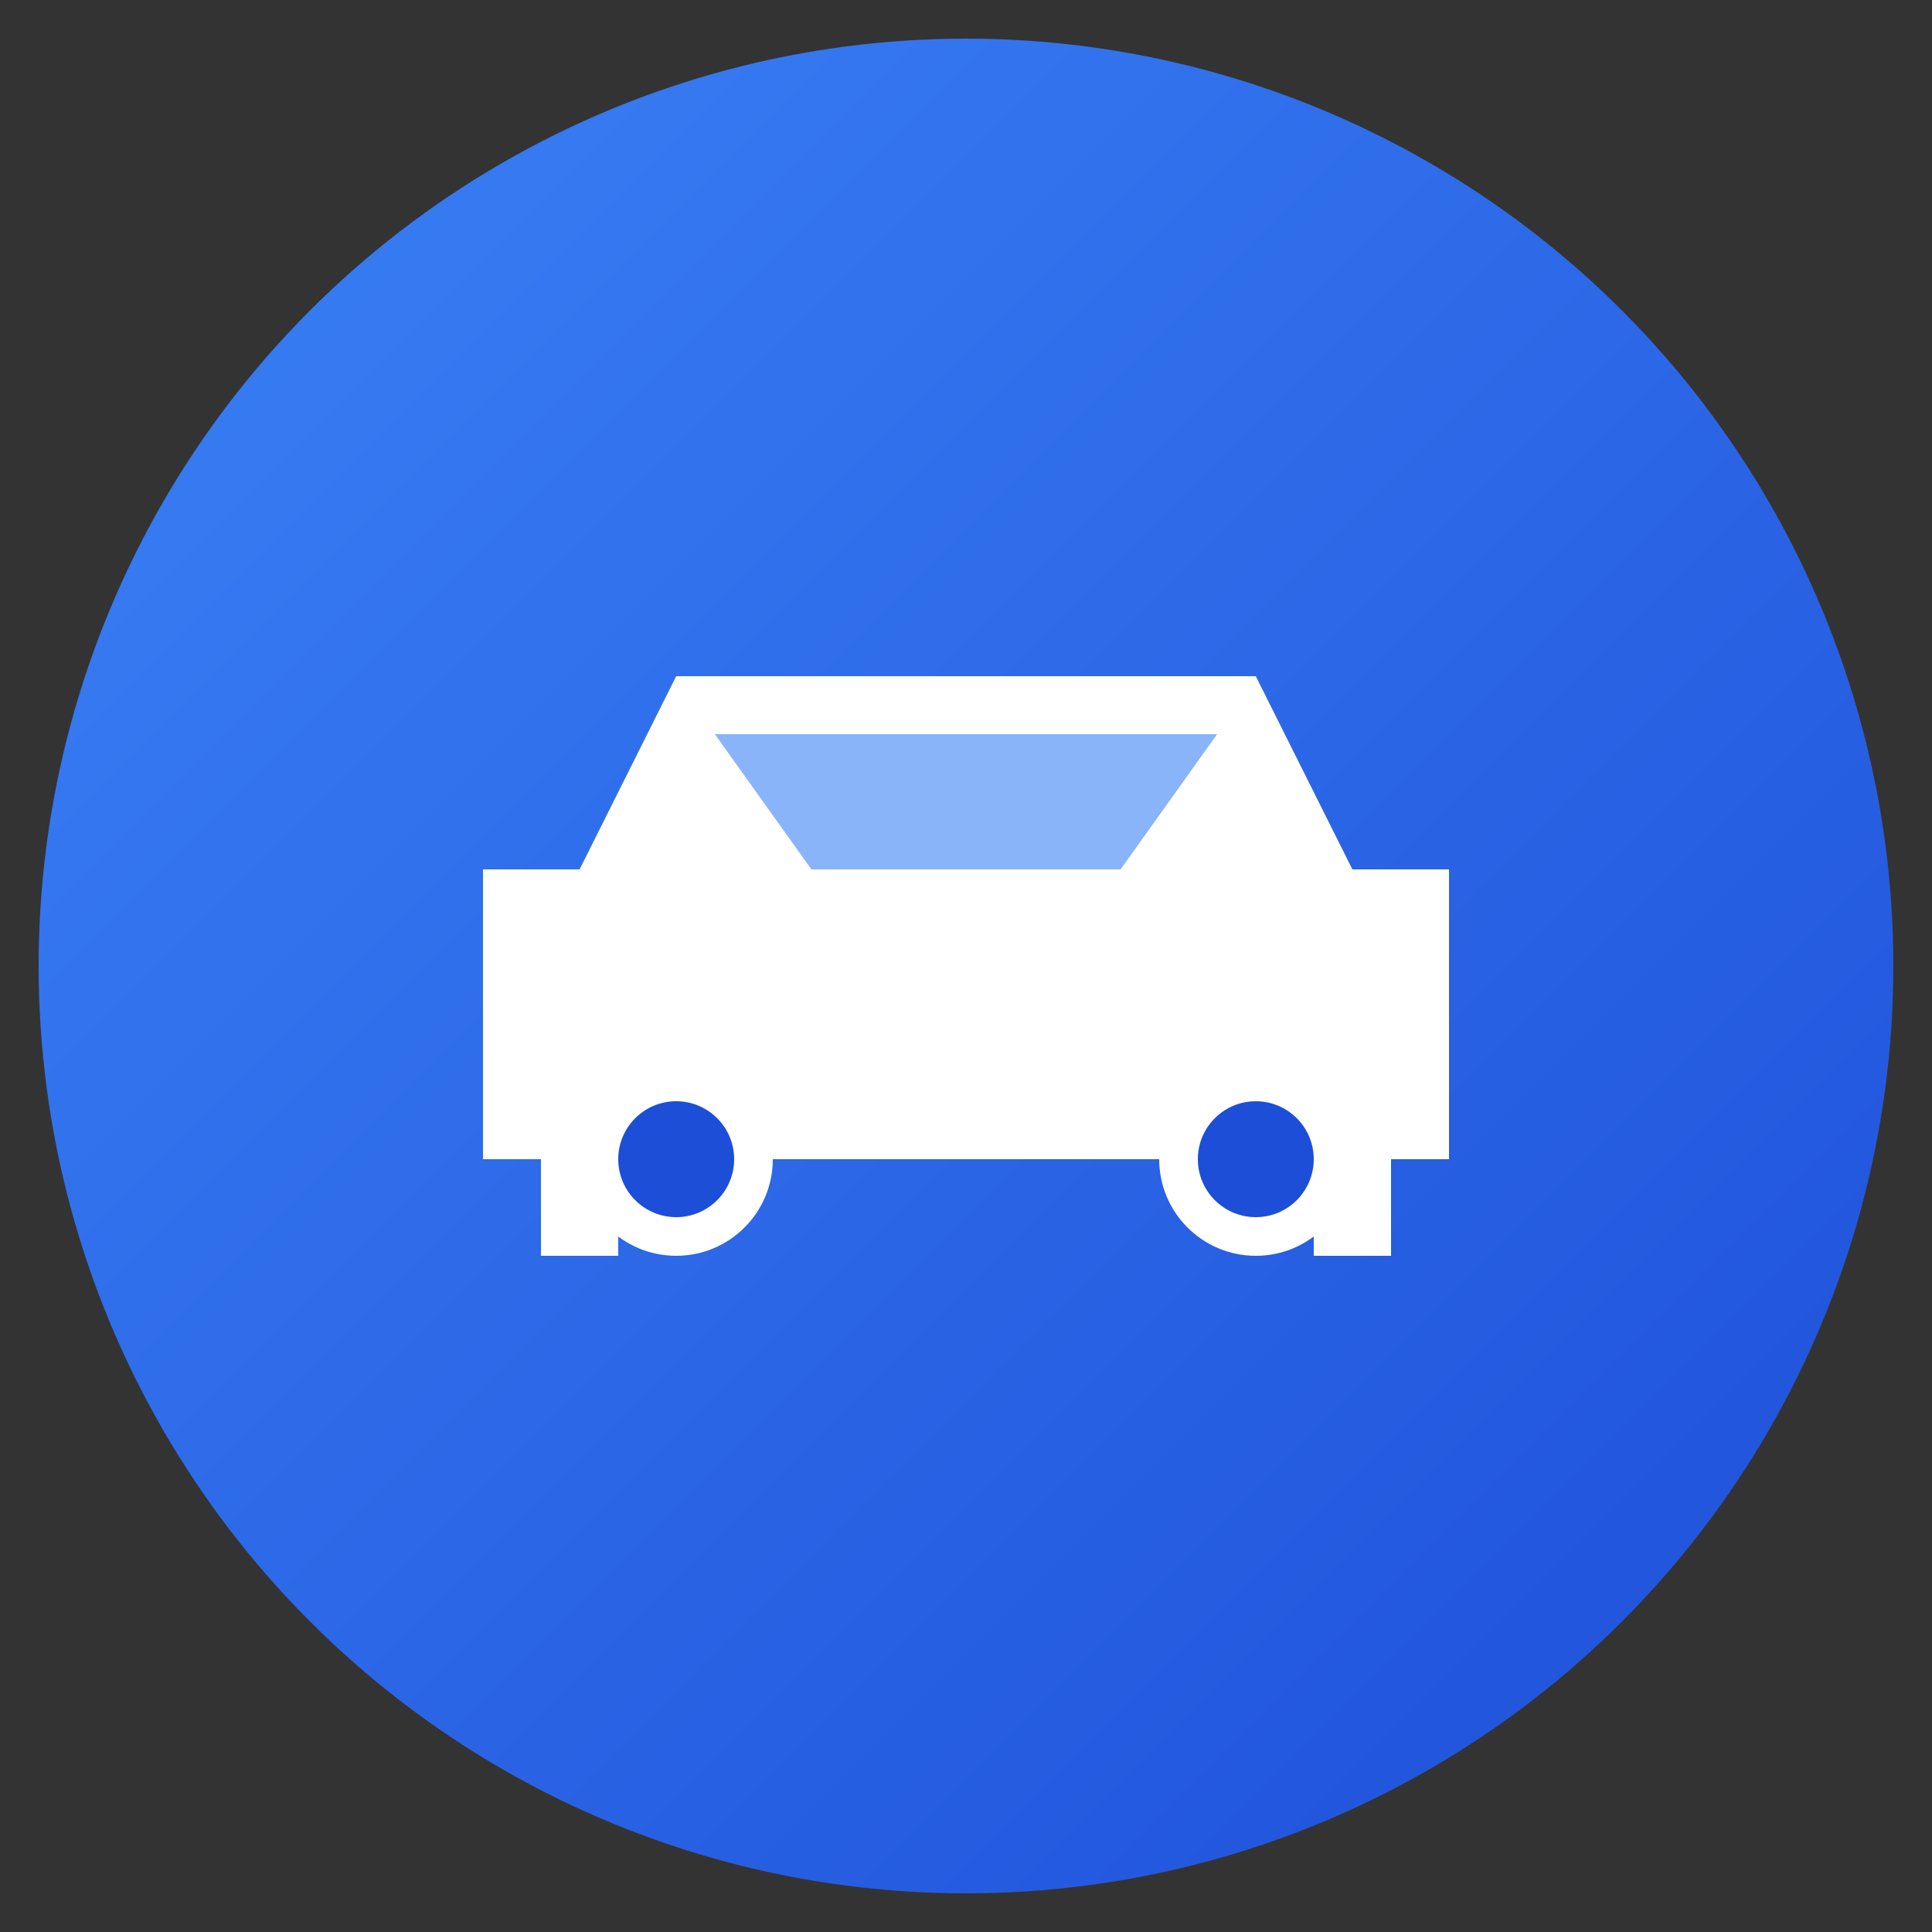
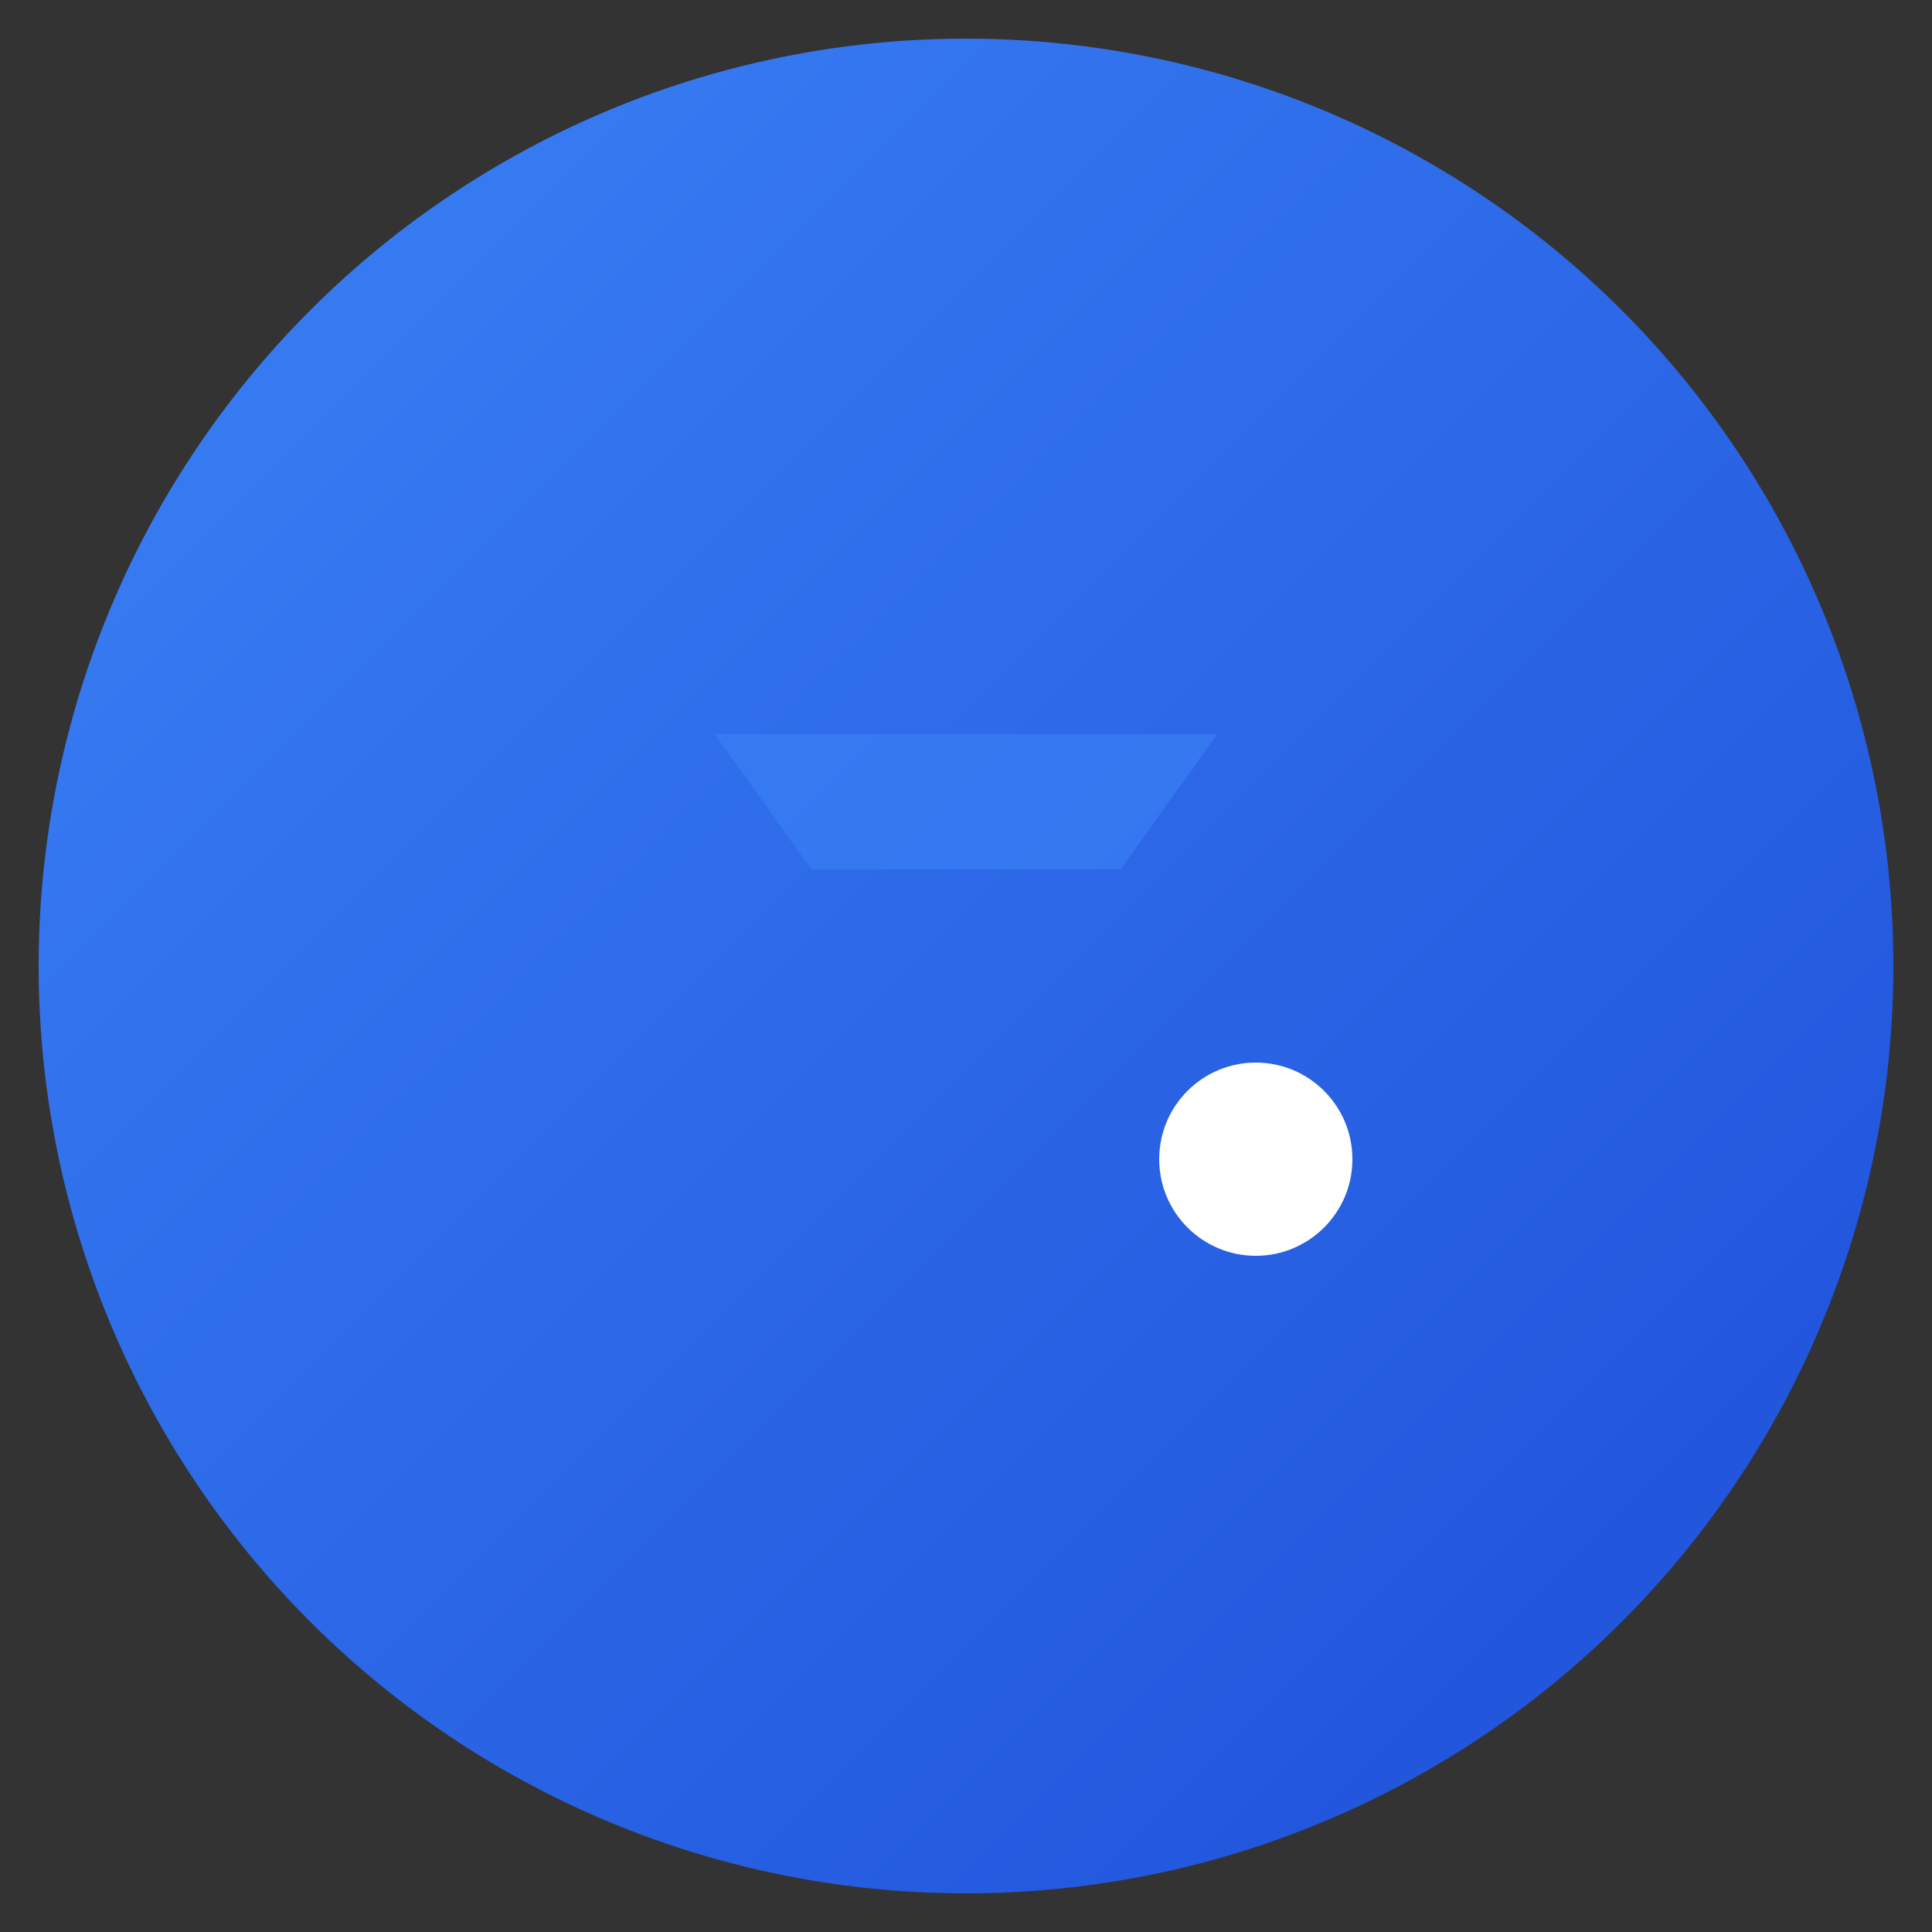
<svg xmlns="http://www.w3.org/2000/svg" viewBox="0 0 100 100">
  <rect x="0" y="0" width="100" height="100" fill="#333333" stroke="none" />
  <defs>
    <linearGradient id="grad" x1="0%" y1="0%" x2="100%" y2="100%">
      <stop offset="0%" style="stop-color:#3b82f6;stop-opacity:1" />
      <stop offset="100%" style="stop-color:#1d4ed8;stop-opacity:1" />
    </linearGradient>
  </defs>
  <circle cx="50" cy="50" r="48" fill="url(#grad)" />
  <g fill="white">
-     <path d="M30 45 L35 35 L65 35 L70 45 L75 45 L75 60 L72 60 L72 65 L68 65 L68 60 L32 60 L32 65 L28 65 L28 60 L25 60 L25 45 Z" />
    <path d="M37 38 L42 45 L58 45 L63 38 Z" fill="#3b82f6" opacity="0.6" />
-     <circle cx="35" cy="60" r="5" fill="white" />
-     <circle cx="35" cy="60" r="3" fill="#1d4ed8" />
    <circle cx="65" cy="60" r="5" fill="white" />
-     <circle cx="65" cy="60" r="3" fill="#1d4ed8" />
-     <circle cx="72" cy="50" r="2" fill="white" opacity="0.8" />
  </g>
</svg>